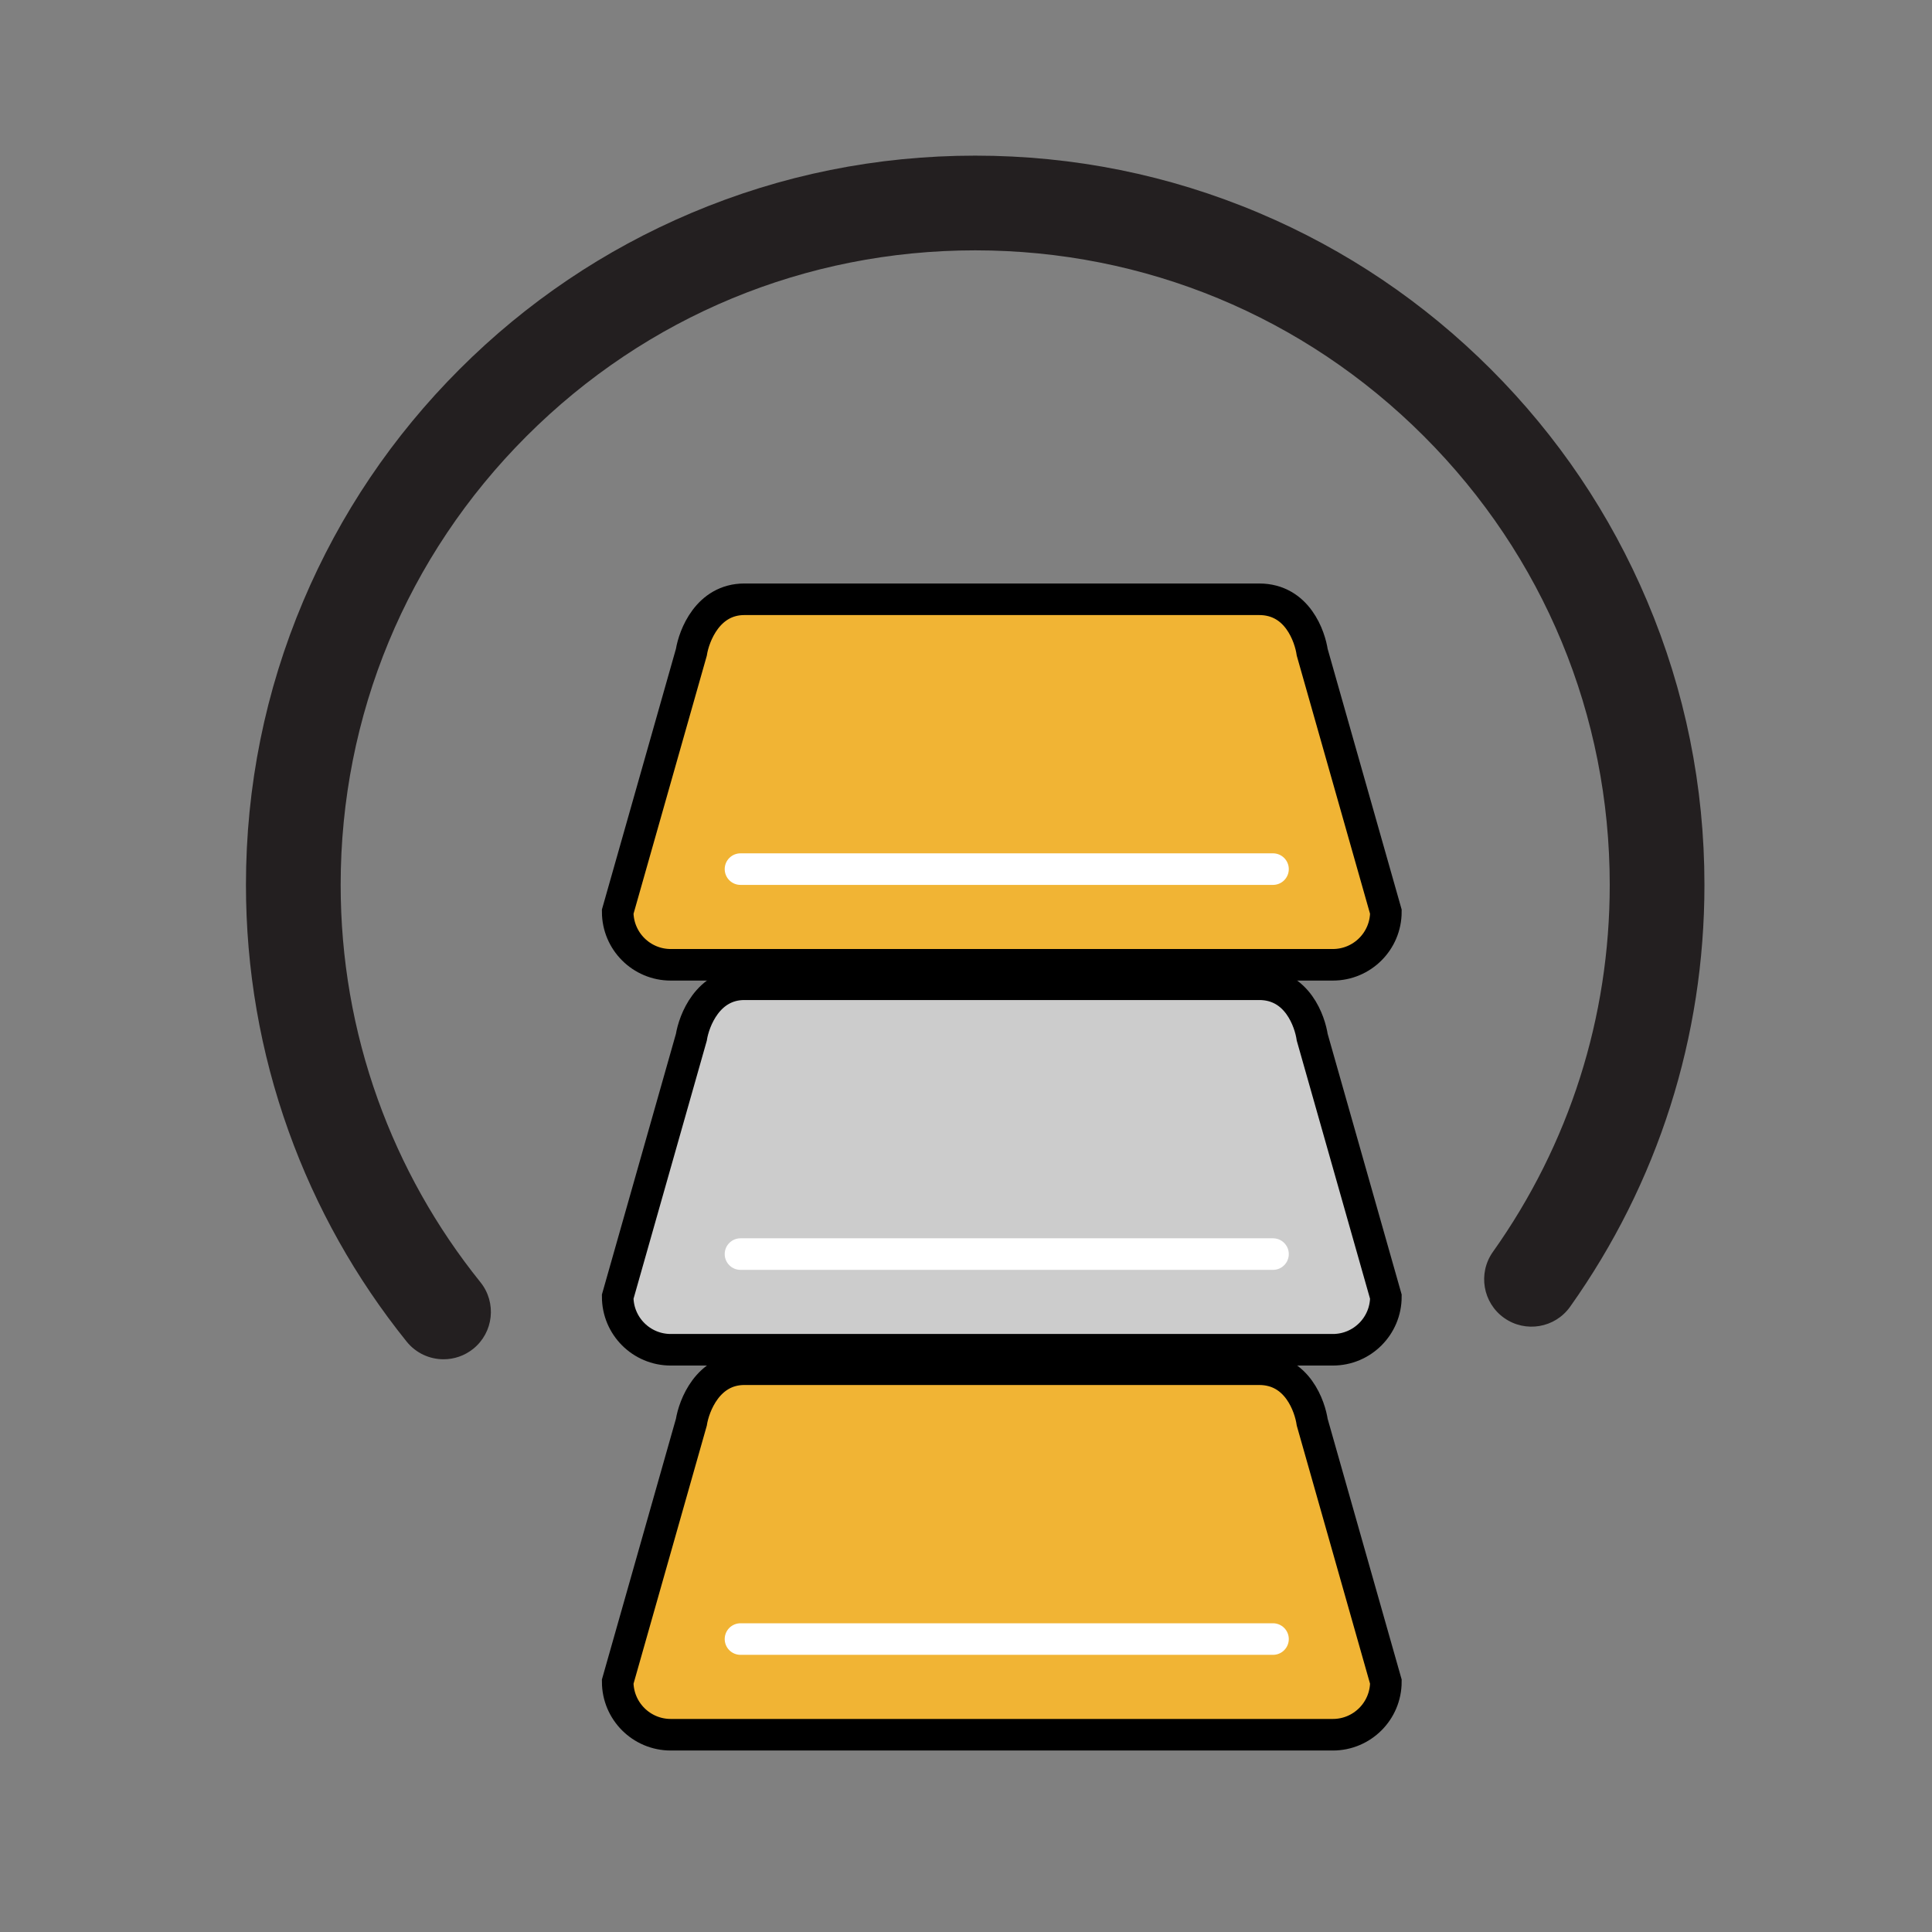
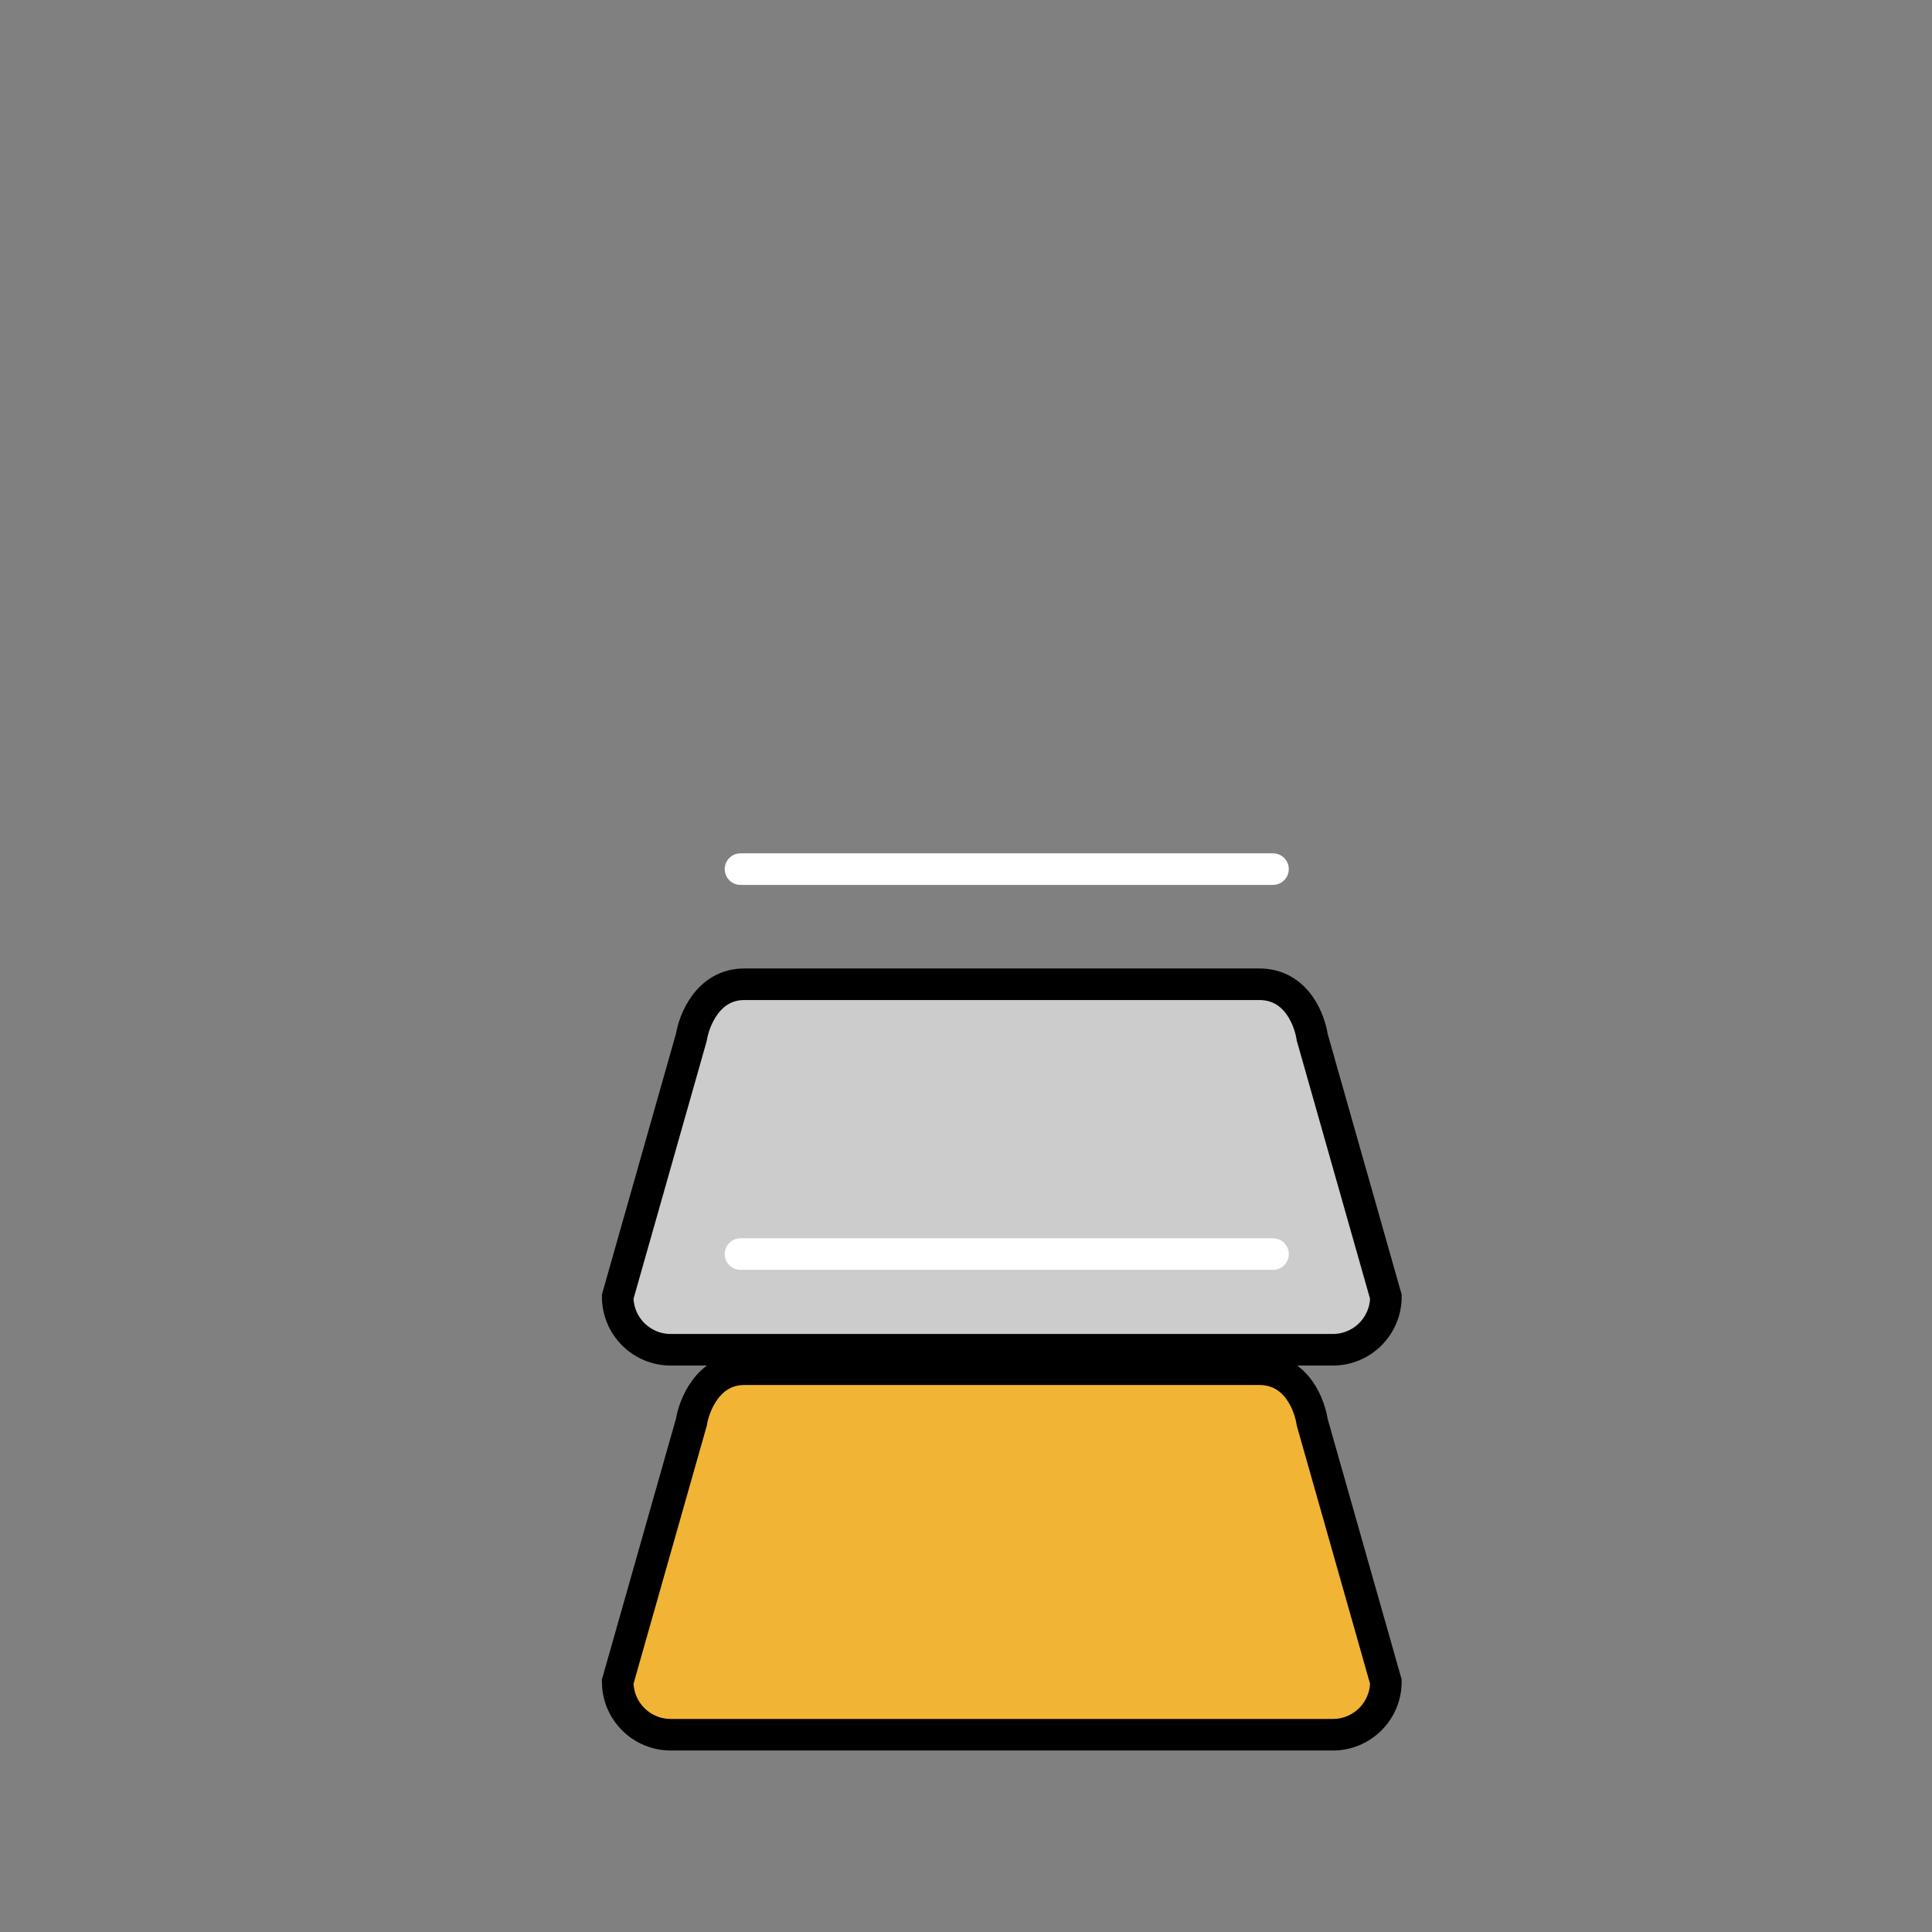
<svg xmlns="http://www.w3.org/2000/svg" version="1.1" id="Layer_1" x="0px" y="0px" viewBox="0 0 1080 1080" style="enable-background:new 0 0 1080 1080;" xml:space="preserve">
  <rect x="0" y="0" width="1080" height="1080" fill="#808080" stroke="none" />
  <style type="text/css">
	.st0{fill:#231F20;}
	.st1{fill:#F1B434;stroke:#000000;stroke-width:5.764;stroke-miterlimit:10;}
	.st2{fill:#F1B434;stroke:#000000;stroke-width:17.292;}
	.st3{fill:#F1B434;}
	.st4{fill:none;stroke:#000000;stroke-width:5.764;stroke-miterlimit:10;}
	.st5{fill:none;stroke:#000000;stroke-width:16.824;}
	.st6{fill:none;stroke:#000000;stroke-width:17.292;}
	.st7{fill:none;stroke:#FFFFFF;stroke-width:17.292;stroke-linecap:round;}
	.st8{fill:#F1B434;stroke:#000000;stroke-width:17.647;}
	.st9{fill:#F1B434;stroke:#FFFFFF;stroke-width:17.647;stroke-linecap:round;}
	.st10{fill:#CCCCCC;stroke:#000000;stroke-width:17.647;}
	.st11{fill:#CCCCCC;stroke:#FFFFFF;stroke-width:17.647;stroke-linecap:round;}
	.st12{fill:#FFFFFF;stroke:#000000;stroke-width:17.607;}
	.st13{fill:none;stroke:#000000;stroke-width:17.607;stroke-linecap:round;}
	.st14{fill:none;stroke:#000000;stroke-width:11.738;stroke-linecap:round;}
</style>
  <g>
    <g>
-       <path class="st0" d="M247.962,759.844c-7.742,0-15.415-3.38-20.645-9.883    c-28.493-35.432-50.692-75.003-65.981-117.616c-15.823-44.102-23.846-90.427-23.846-137.688    c0-55.02,10.782-108.408,32.047-158.683c20.534-48.546,49.924-92.139,87.354-129.569    c37.43-37.43,81.023-66.82,129.569-87.354c50.274-21.265,103.663-32.047,158.683-32.047    s108.408,10.782,158.683,32.047c48.546,20.534,92.139,49.924,129.569,87.354    c37.43,37.43,66.819,81.023,87.354,129.569c21.265,50.274,32.047,103.663,32.047,158.683    c0,85.104-25.966,166.647-75.091,235.813c-8.465,11.92-24.991,14.718-36.909,6.253    c-11.919-8.465-14.719-24.99-6.254-36.909c42.728-60.159,65.312-131.101,65.312-205.157    c0-94.744-36.897-183.818-103.895-250.816c-66.998-66.998-156.072-103.895-250.816-103.895    s-183.818,36.897-250.816,103.895S190.431,399.914,190.431,494.657    c0,41.15,6.977,81.459,20.736,119.809c13.297,37.06,32.61,71.484,57.405,102.317    c9.162,11.393,7.354,28.056-4.039,37.217C259.644,757.933,253.783,759.844,247.962,759.844z" />
-     </g>
+       </g>
  </g>
  <g>
    <path class="st8" d="M745.068,969.727H374.944c-16.374,0-29.647-13.274-29.647-29.647   l41.177-145.033c1.477-9.268,9.194-29.647,29.647-29.647h287.77   c21.469,0,28.377,21.033,29.648,29.647l41.177,145.033   C774.716,956.454,761.442,969.727,745.068,969.727z" />
-     <line class="st9" x1="413.938" y1="916.241" x2="711.618" y2="916.241" />
  </g>
  <g>
    <path class="st10" d="M745.068,754.527H374.944c-16.374,0-29.647-13.274-29.647-29.647   l41.177-145.033c1.477-9.268,9.194-29.647,29.647-29.647h287.77   c21.469,0,28.377,21.033,29.648,29.647l41.177,145.033   C774.716,741.253,761.442,754.527,745.068,754.527z" />
    <line class="st11" x1="413.938" y1="701.04" x2="711.618" y2="701.04" />
  </g>
  <g>
-     <path class="st8" d="M745.068,539.326H374.944c-16.374,0-29.647-13.274-29.647-29.647   l41.177-145.033c1.477-9.268,9.194-29.647,29.647-29.647h287.77   c21.469,0,28.377,21.033,29.648,29.647l41.177,145.033   C774.716,526.053,761.442,539.326,745.068,539.326z" />
    <line class="st9" x1="413.938" y1="485.84" x2="711.618" y2="485.84" />
  </g>
</svg>